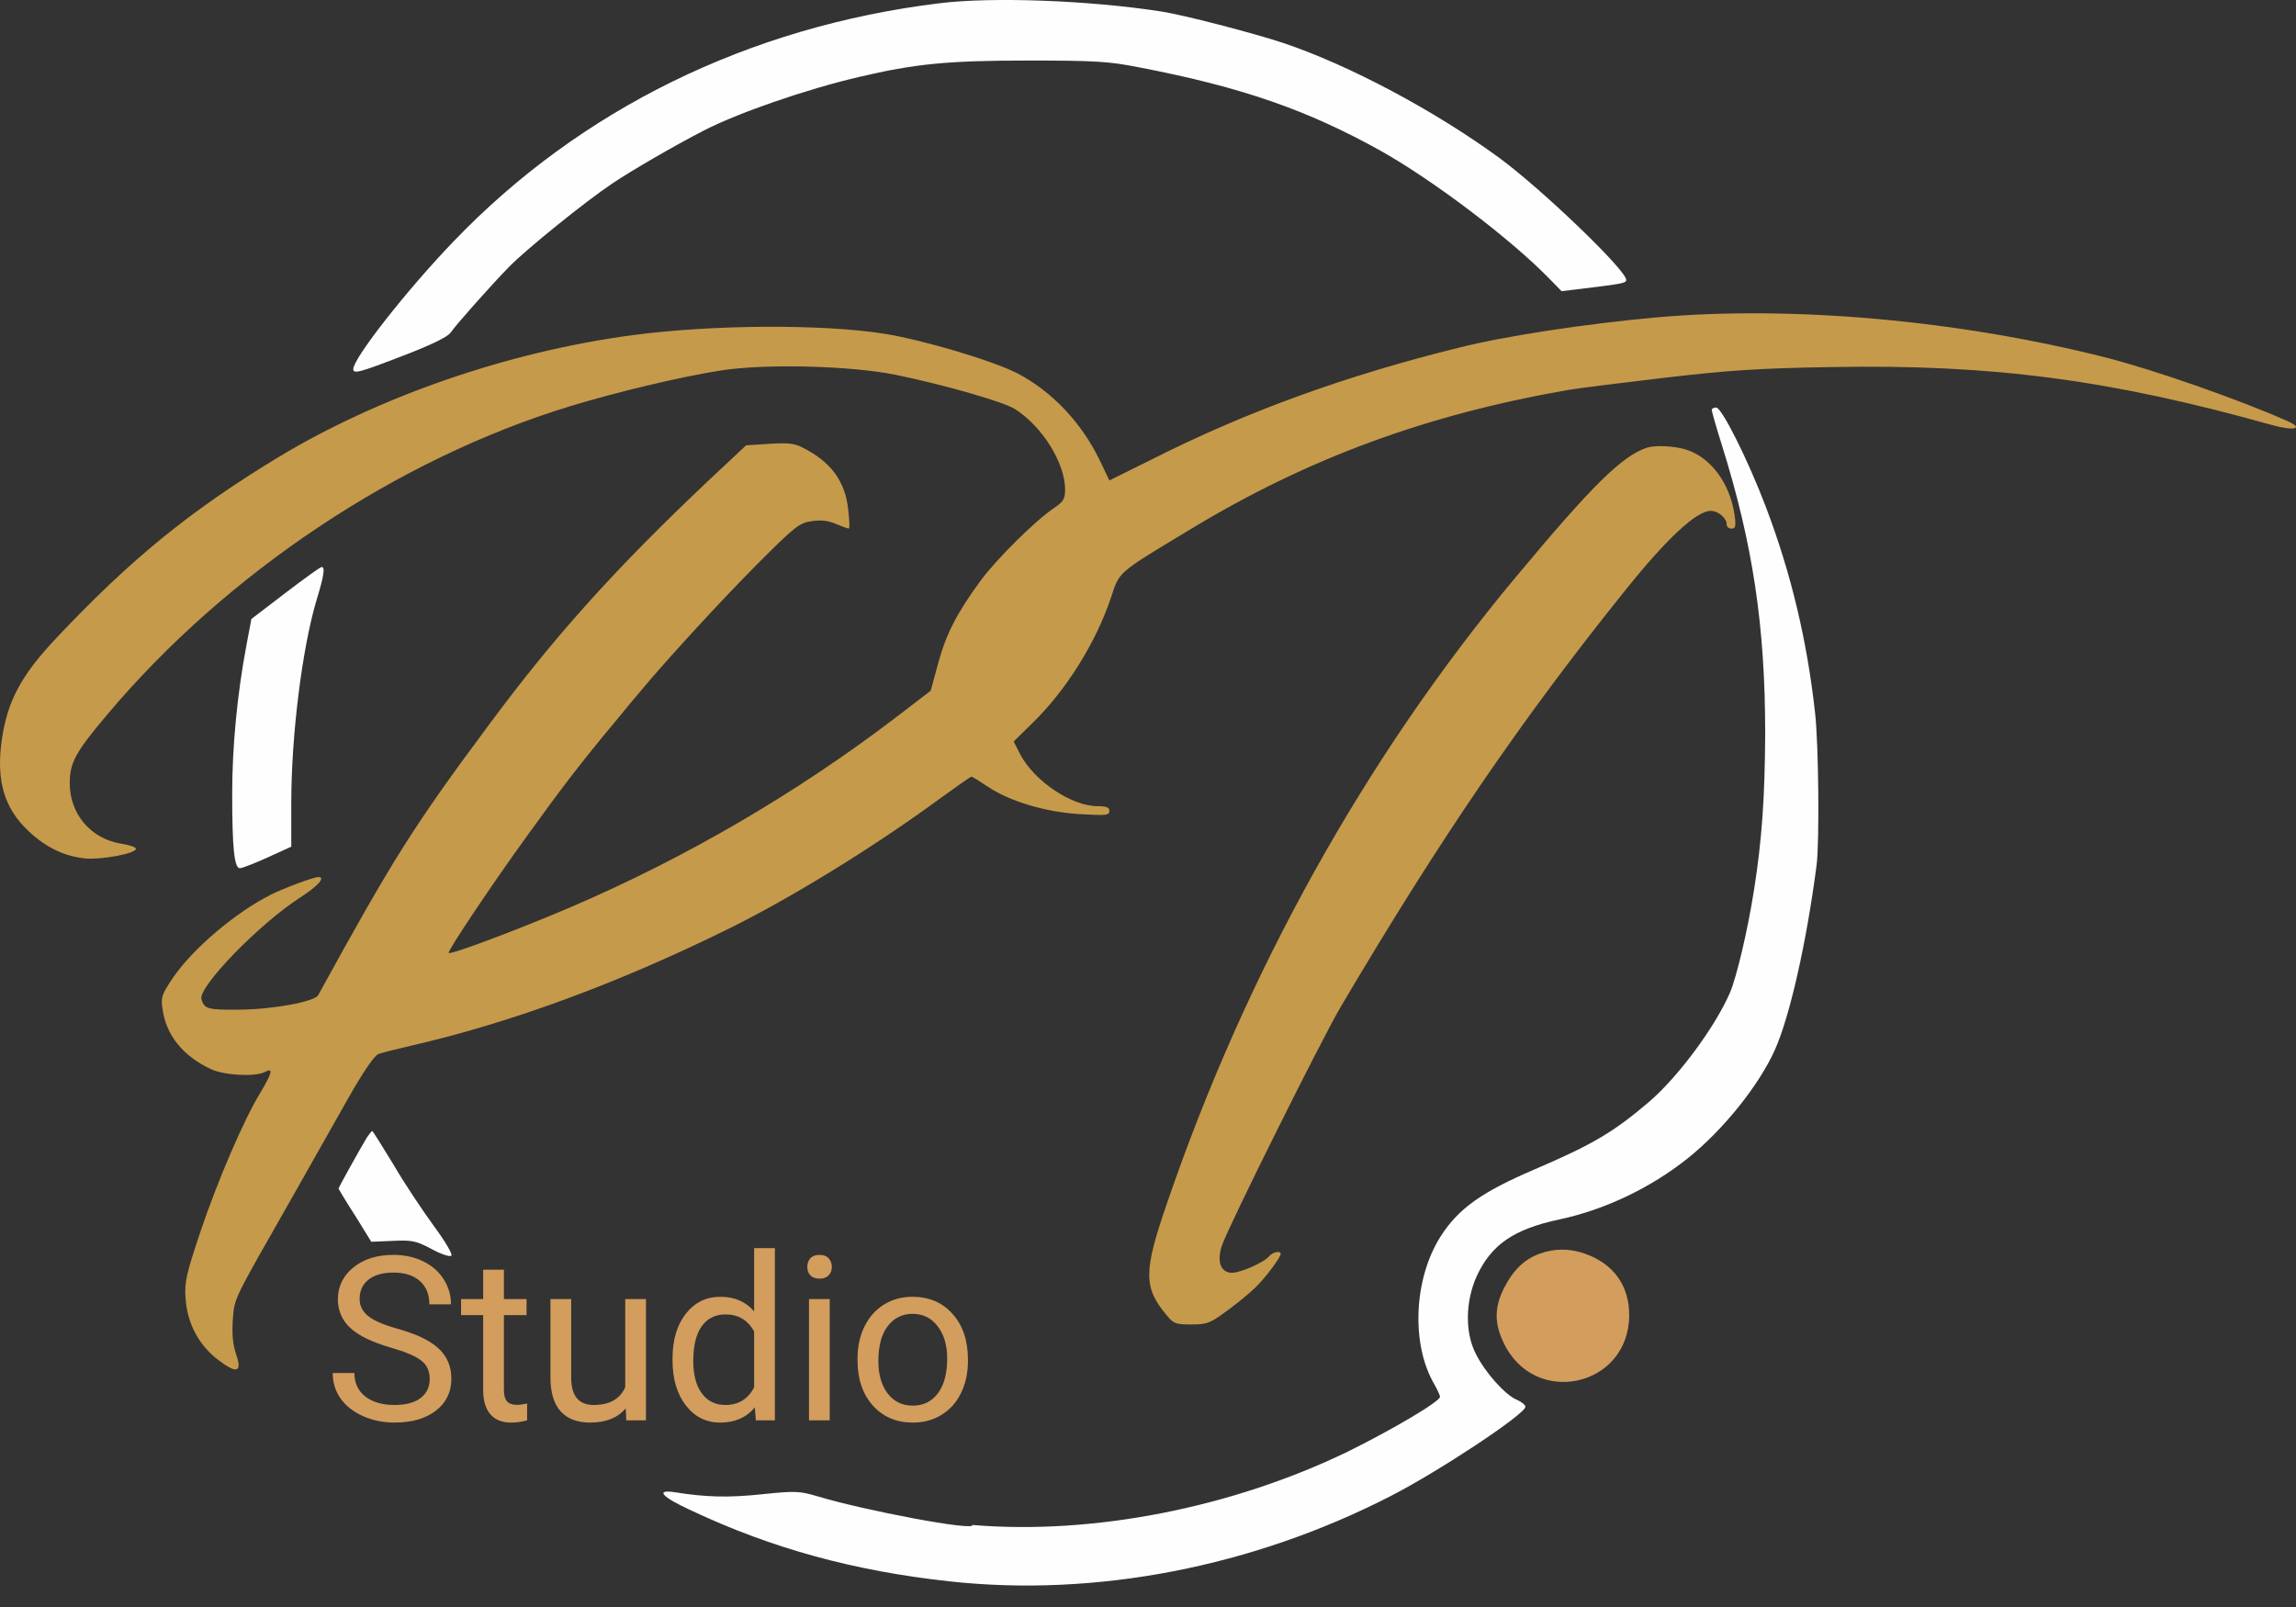
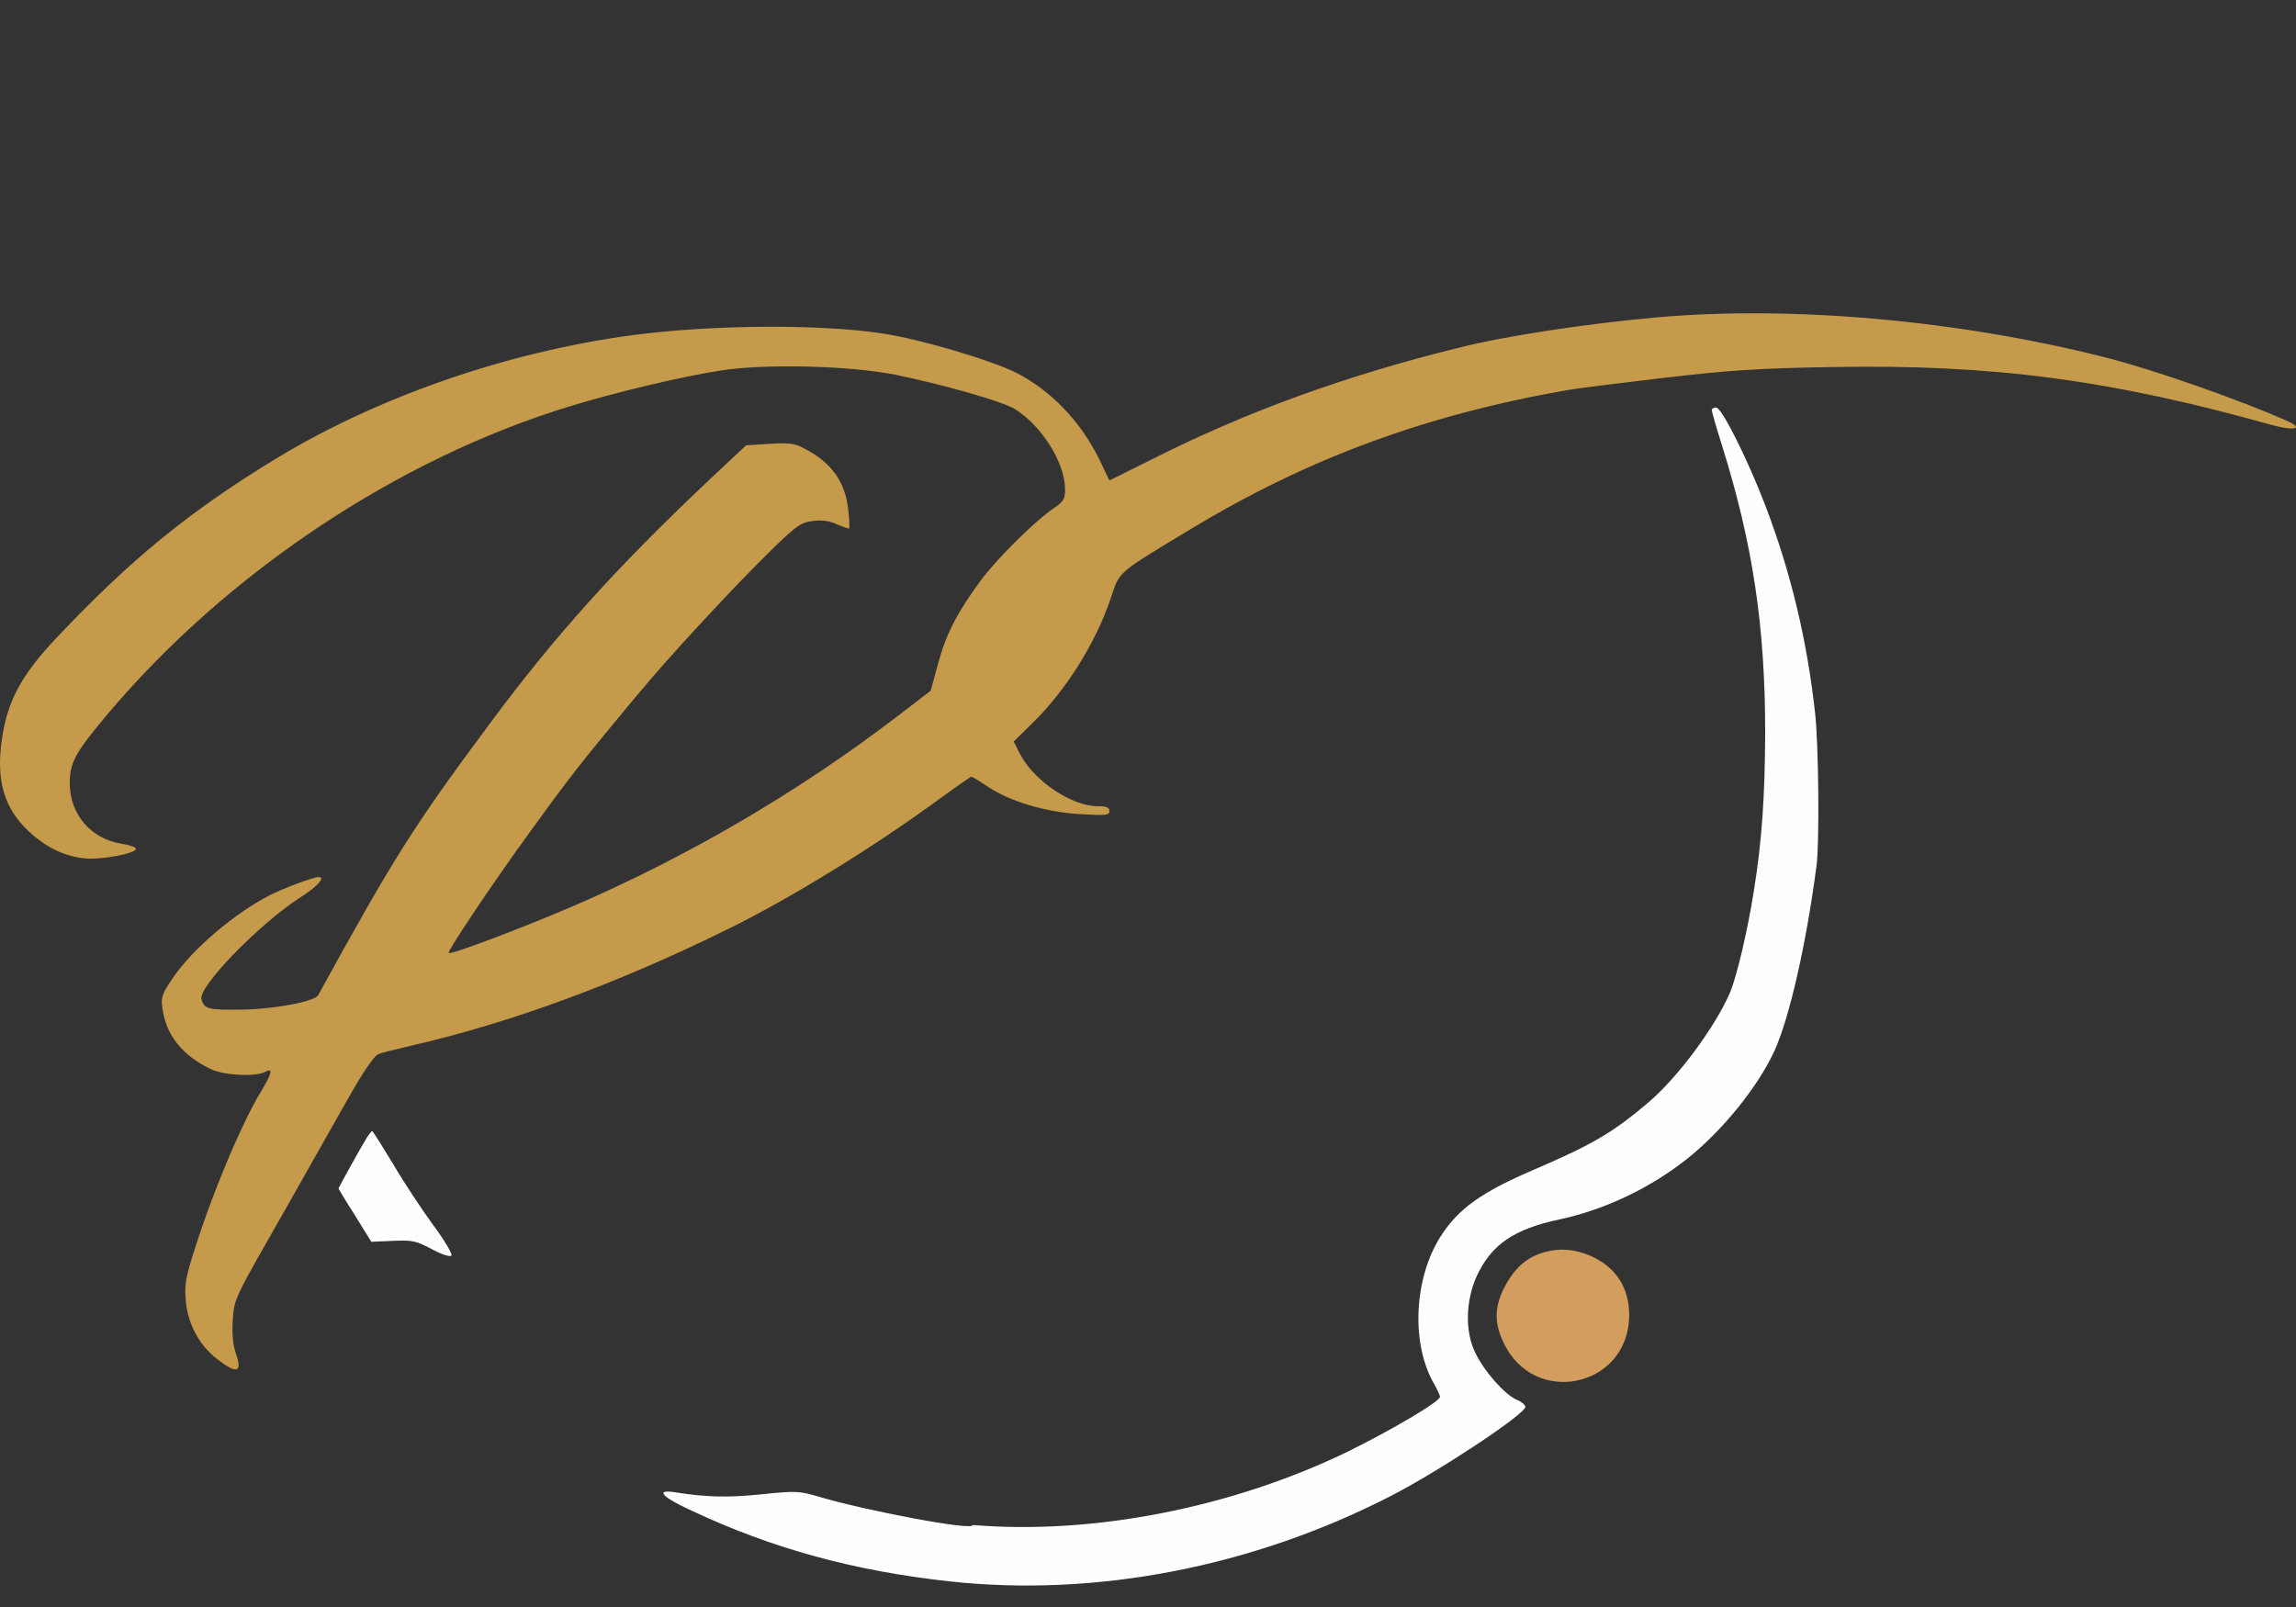
<svg xmlns="http://www.w3.org/2000/svg" width="100" height="70" viewBox="0 0 100 70" fill="none">
  <rect x="0" y="0" width="100" height="70" fill="#333333" stroke="none" />
  <path d="M72.116 13.828C69.106 14.098 65.543 14.638 63.562 15.14C58.648 16.349 54.325 17.918 50.286 19.951L48.318 20.928L47.881 20.015C47.083 18.381 45.784 17.018 44.279 16.246C43.185 15.693 40.188 14.805 38.503 14.535C35.789 14.111 31.042 14.136 27.543 14.6C22.141 15.32 16.519 17.262 12.107 19.925C8.274 22.253 5.701 24.35 2.472 27.772C0.916 29.419 0.324 30.538 0.08 32.21C-0.178 34.011 0.183 35.207 1.25 36.211C2.009 36.918 2.807 37.304 3.72 37.394C4.428 37.458 5.933 37.175 5.92 36.969C5.92 36.905 5.637 36.802 5.277 36.751C3.952 36.532 3.038 35.464 3.038 34.114C3.038 33.226 3.283 32.776 4.646 31.155C9.856 24.955 17.33 19.977 24.855 17.687C26.849 17.082 29.64 16.413 31.364 16.143C33.281 15.835 36.998 15.925 38.992 16.323C41.076 16.748 43.687 17.494 44.202 17.816C45.398 18.575 46.389 20.17 46.389 21.327C46.389 21.739 46.311 21.855 45.913 22.125C45.102 22.665 43.43 24.325 42.722 25.276C41.681 26.691 41.205 27.618 40.857 28.904L40.536 30.087L38.992 31.271C34.67 34.564 29.859 37.368 24.881 39.504C22.63 40.468 19.632 41.6 19.542 41.51C19.478 41.433 21.459 38.474 22.99 36.365C24.405 34.397 25.318 33.2 26.823 31.399C27.26 30.859 27.749 30.28 27.904 30.1C28.997 28.775 31.428 26.138 32.946 24.608C34.618 22.935 34.811 22.781 35.339 22.704C35.75 22.639 36.072 22.678 36.406 22.82C36.676 22.935 36.934 23.025 36.972 23.025C37.011 23.025 36.998 22.665 36.947 22.228C36.818 20.967 36.201 20.118 34.94 19.488C34.593 19.308 34.297 19.282 33.499 19.333L32.496 19.398L30.849 20.941C26.836 24.736 24.186 27.669 21.317 31.541C17.999 36.005 17.137 37.381 13.857 43.35C13.702 43.633 11.901 43.967 10.435 43.98C9.058 43.993 8.904 43.954 8.775 43.53C8.608 43.002 11.309 40.224 13.098 39.079C13.857 38.59 14.191 38.204 13.869 38.204C13.651 38.204 12.351 38.693 11.786 38.976C10.216 39.774 8.377 41.343 7.515 42.617C7.052 43.311 7 43.44 7.077 43.941C7.232 45.086 7.952 45.987 9.174 46.566C9.779 46.849 11.104 46.913 11.541 46.694C11.914 46.489 11.85 46.746 11.348 47.582C10.615 48.778 9.496 51.389 8.737 53.628C8.119 55.48 8.029 55.84 8.081 56.535C8.145 57.615 8.647 58.58 9.47 59.211C10.319 59.867 10.563 59.789 10.28 58.979C10.139 58.554 10.1 58.104 10.139 57.5C10.216 56.522 10.113 56.741 12.686 52.226C13.509 50.772 14.628 48.791 15.181 47.813C15.799 46.72 16.301 45.987 16.468 45.922C16.609 45.858 17.291 45.691 17.96 45.537C22.256 44.546 26.926 42.835 31.788 40.43C34.464 39.105 38.027 36.918 40.87 34.834C41.629 34.281 42.272 33.831 42.311 33.831C42.349 33.831 42.658 34.024 43.005 34.255C43.97 34.911 45.578 35.387 47.07 35.464C48.177 35.529 48.318 35.516 48.318 35.323C48.318 35.169 48.19 35.117 47.804 35.117C46.684 35.117 45.064 34.036 44.446 32.879L44.15 32.3L44.974 31.489C46.427 30.075 47.726 28.003 48.382 26.048C48.768 24.878 48.614 25.006 51.856 23.051C56.975 19.951 62.172 18.047 68.347 16.979C68.797 16.902 70.675 16.671 72.527 16.452C75.28 16.13 76.631 16.04 79.77 15.989C86.767 15.86 91.926 16.542 98.936 18.51C99.914 18.78 100.377 18.677 99.631 18.343C97.521 17.404 93.842 16.117 91.733 15.577C85.288 13.944 78.046 13.3 72.116 13.828Z" fill="#C59A4A" />
-   <path d="M71.73 19.501C70.649 19.861 69.376 21.109 66.031 25.122C59.496 32.956 54.287 42.295 50.826 52.419C49.797 55.403 49.797 56.085 50.826 57.307C51.109 57.654 51.212 57.693 51.894 57.693C52.602 57.693 52.705 57.641 53.541 57.024C54.029 56.664 54.608 56.175 54.827 55.93C55.252 55.48 55.779 54.747 55.779 54.618C55.779 54.464 55.419 54.541 55.277 54.721C55.059 54.991 54.029 55.442 53.656 55.442C53.168 55.442 52.987 54.953 53.219 54.258C53.451 53.525 57.567 45.254 58.39 43.864C62.7 36.558 66.276 31.322 70.817 25.675C72.605 23.45 73.891 22.253 74.508 22.253C74.83 22.253 75.203 22.562 75.203 22.845C75.203 22.948 75.293 23.025 75.409 23.025C75.589 23.025 75.615 22.935 75.55 22.447C75.357 21.057 74.496 19.899 73.415 19.578C72.913 19.424 72.09 19.385 71.73 19.501Z" fill="#C59A4A" />
-   <path d="M10.949 26.962L12.429 25.83C13.239 25.212 13.947 24.698 14.011 24.698C14.165 24.698 14.114 25.071 13.779 26.164C13.162 28.248 12.686 32.017 12.686 34.989V36.88L11.644 37.355C11.078 37.613 10.538 37.819 10.448 37.819C10.203 37.819 10.113 36.931 10.113 34.577C10.113 32.519 10.332 30.242 10.731 28.119L10.949 26.962Z" fill="#FEFEFE" />
  <path d="M15.979 49.55C15.735 49.949 14.744 51.724 14.744 51.776C14.744 51.788 15.066 52.329 15.464 52.946L16.172 54.091L17.098 54.052C17.934 54.014 18.102 54.039 18.783 54.4C19.208 54.631 19.594 54.76 19.658 54.696C19.722 54.631 19.375 54.052 18.873 53.371C18.385 52.702 17.587 51.505 17.124 50.708C16.648 49.923 16.236 49.267 16.211 49.267C16.185 49.267 16.082 49.396 15.979 49.55Z" fill="#FEFEFE" />
-   <path d="M40.922 0.141C32.612 1.157 25.279 4.759 19.761 10.509C17.741 12.606 15.387 15.603 15.387 16.079C15.387 16.298 15.645 16.233 17.574 15.487C18.783 15.024 19.491 14.677 19.619 14.497C19.877 14.124 21.356 12.464 22.154 11.641C22.874 10.895 25.485 8.785 26.656 8.001C27.492 7.435 29.383 6.341 30.631 5.698C32.11 4.926 35.133 3.884 37.397 3.357C39.841 2.778 41.282 2.637 44.781 2.637C47.701 2.637 48.305 2.675 49.605 2.932C54.094 3.794 56.962 4.798 60.165 6.586C62.468 7.885 65.787 10.406 67.459 12.117L68.012 12.683L68.874 12.58C70.649 12.361 70.829 12.336 70.829 12.194C70.829 11.77 67.202 8.284 65.324 6.894C62.494 4.823 58.776 2.842 55.908 1.878C54.557 1.427 51.508 0.643 50.582 0.501C47.431 0.012 43.211 -0.142 40.922 0.141Z" fill="#FEFEFE" />
  <path d="M74.99 19.372C74.746 18.6 74.553 17.919 74.553 17.854C74.553 17.803 74.643 17.751 74.746 17.751C74.99 17.751 76.135 20.041 76.907 22.073C78.013 24.981 78.708 27.914 79.055 31.065C79.209 32.416 79.248 36.699 79.119 37.69C78.682 41.06 77.949 44.302 77.293 45.755C76.585 47.312 75.042 49.229 73.498 50.464C71.877 51.75 69.909 52.689 67.941 53.113C65.934 53.538 64.957 54.207 64.313 55.596C63.825 56.69 63.799 58.04 64.275 58.966C64.674 59.777 65.561 60.767 66.063 60.973C66.269 61.063 66.449 61.205 66.436 61.282C66.423 61.603 62.68 64.086 60.57 65.167C54.563 68.254 47.732 69.579 41.365 68.884C37.223 68.434 33.621 67.456 30.083 65.784C28.823 65.205 28.527 64.871 29.376 64.999C30.727 65.218 31.73 65.244 33.184 65.089C34.676 64.935 34.817 64.948 35.653 65.192C37.621 65.784 42.458 66.71 42.355 66.427C47.604 66.865 53.637 65.681 58.692 63.237C60.621 62.285 62.718 61.05 62.718 60.844C62.718 60.78 62.602 60.536 62.474 60.304C61.445 58.555 61.573 55.699 62.744 53.859C63.516 52.65 64.519 51.93 66.835 50.939C69.382 49.846 70.269 49.319 71.826 47.994C73.099 46.9 74.707 44.726 75.35 43.234C75.646 42.527 76.122 40.507 76.392 38.783C76.74 36.596 76.868 34.718 76.881 31.94C76.881 27.27 76.341 23.681 74.99 19.372Z" fill="#FEFEFE" />
  <path d="M67.035 54.618C66.379 54.863 65.89 55.339 65.491 56.136C65.092 56.947 65.079 57.629 65.478 58.465C66.803 61.333 70.958 60.433 70.958 57.281C70.958 55.995 70.276 55.043 69.016 54.605C68.36 54.374 67.704 54.374 67.035 54.618Z" fill="#D39D5D" />
-   <path d="M17.021 58.7C16.217 58.469 15.631 58.186 15.263 57.85C14.898 57.512 14.716 57.095 14.716 56.6C14.716 56.041 14.939 55.578 15.385 55.214C15.834 54.846 16.417 54.662 17.133 54.662C17.621 54.662 18.056 54.756 18.437 54.945C18.821 55.134 19.117 55.394 19.326 55.726C19.537 56.058 19.643 56.421 19.643 56.815H18.701C18.701 56.386 18.564 56.049 18.29 55.804C18.017 55.557 17.631 55.433 17.133 55.433C16.671 55.433 16.31 55.536 16.049 55.741C15.792 55.943 15.663 56.224 15.663 56.586C15.663 56.875 15.786 57.121 16.03 57.323C16.277 57.522 16.695 57.704 17.285 57.87C17.877 58.036 18.339 58.22 18.671 58.422C19.006 58.62 19.254 58.853 19.413 59.12C19.576 59.387 19.658 59.701 19.658 60.062C19.658 60.639 19.433 61.101 18.984 61.449C18.535 61.794 17.934 61.967 17.182 61.967C16.694 61.967 16.238 61.874 15.815 61.688C15.392 61.499 15.065 61.242 14.833 60.917C14.605 60.591 14.492 60.222 14.492 59.808H15.434C15.434 60.238 15.592 60.578 15.908 60.829C16.227 61.076 16.651 61.2 17.182 61.2C17.677 61.2 18.056 61.099 18.32 60.897C18.583 60.695 18.715 60.42 18.715 60.072C18.715 59.724 18.593 59.455 18.349 59.266C18.105 59.074 17.662 58.886 17.021 58.7ZM21.948 55.306V56.586H22.934V57.284H21.948V60.56C21.948 60.772 21.991 60.931 22.079 61.039C22.167 61.143 22.317 61.195 22.529 61.195C22.633 61.195 22.776 61.176 22.958 61.136V61.869C22.721 61.934 22.49 61.967 22.265 61.967C21.861 61.967 21.557 61.844 21.352 61.6C21.147 61.356 21.044 61.01 21.044 60.56V57.284H20.082V56.586H21.044V55.306H21.948ZM27.255 61.346C26.904 61.76 26.388 61.967 25.707 61.967C25.144 61.967 24.715 61.804 24.418 61.478C24.125 61.15 23.977 60.664 23.974 60.023V56.586H24.877V59.999C24.877 60.8 25.203 61.2 25.854 61.2C26.544 61.2 27.003 60.943 27.231 60.428V56.586H28.134V61.869H27.275L27.255 61.346ZM29.291 59.183C29.291 58.373 29.483 57.722 29.867 57.23C30.252 56.736 30.755 56.488 31.376 56.488C31.995 56.488 32.485 56.7 32.846 57.123V54.369H33.749V61.869H32.919L32.875 61.303C32.514 61.745 32.011 61.967 31.366 61.967C30.755 61.967 30.255 61.716 29.867 61.215C29.483 60.713 29.291 60.059 29.291 59.252V59.183ZM30.195 59.286C30.195 59.885 30.318 60.354 30.566 60.692C30.813 61.031 31.155 61.2 31.591 61.2C32.164 61.2 32.582 60.943 32.846 60.428V58.002C32.576 57.504 32.161 57.255 31.601 57.255C31.158 57.255 30.813 57.426 30.566 57.767C30.318 58.109 30.195 58.615 30.195 59.286ZM36.137 61.869H35.234V56.586H36.137V61.869ZM35.16 55.184C35.16 55.038 35.204 54.914 35.292 54.813C35.383 54.712 35.517 54.662 35.693 54.662C35.868 54.662 36.002 54.712 36.093 54.813C36.184 54.914 36.23 55.038 36.23 55.184C36.23 55.331 36.184 55.453 36.093 55.551C36.002 55.648 35.868 55.697 35.693 55.697C35.517 55.697 35.383 55.648 35.292 55.551C35.204 55.453 35.16 55.331 35.16 55.184ZM37.348 59.178C37.348 58.661 37.449 58.195 37.651 57.782C37.856 57.369 38.139 57.05 38.5 56.825C38.865 56.6 39.28 56.488 39.745 56.488C40.465 56.488 41.046 56.737 41.489 57.235C41.935 57.733 42.158 58.396 42.158 59.222V59.286C42.158 59.8 42.058 60.263 41.86 60.673C41.664 61.08 41.383 61.397 41.015 61.625C40.65 61.853 40.23 61.967 39.755 61.967C39.039 61.967 38.458 61.718 38.012 61.219C37.569 60.721 37.348 60.062 37.348 59.242V59.178ZM38.256 59.286C38.256 59.872 38.391 60.342 38.661 60.697C38.935 61.052 39.3 61.229 39.755 61.229C40.214 61.229 40.579 61.05 40.849 60.692C41.119 60.331 41.254 59.826 41.254 59.178C41.254 58.599 41.116 58.13 40.839 57.772C40.566 57.411 40.201 57.23 39.745 57.23C39.3 57.23 38.94 57.408 38.666 57.763C38.393 58.117 38.256 58.625 38.256 59.286Z" fill="#D39D5D" />
</svg>